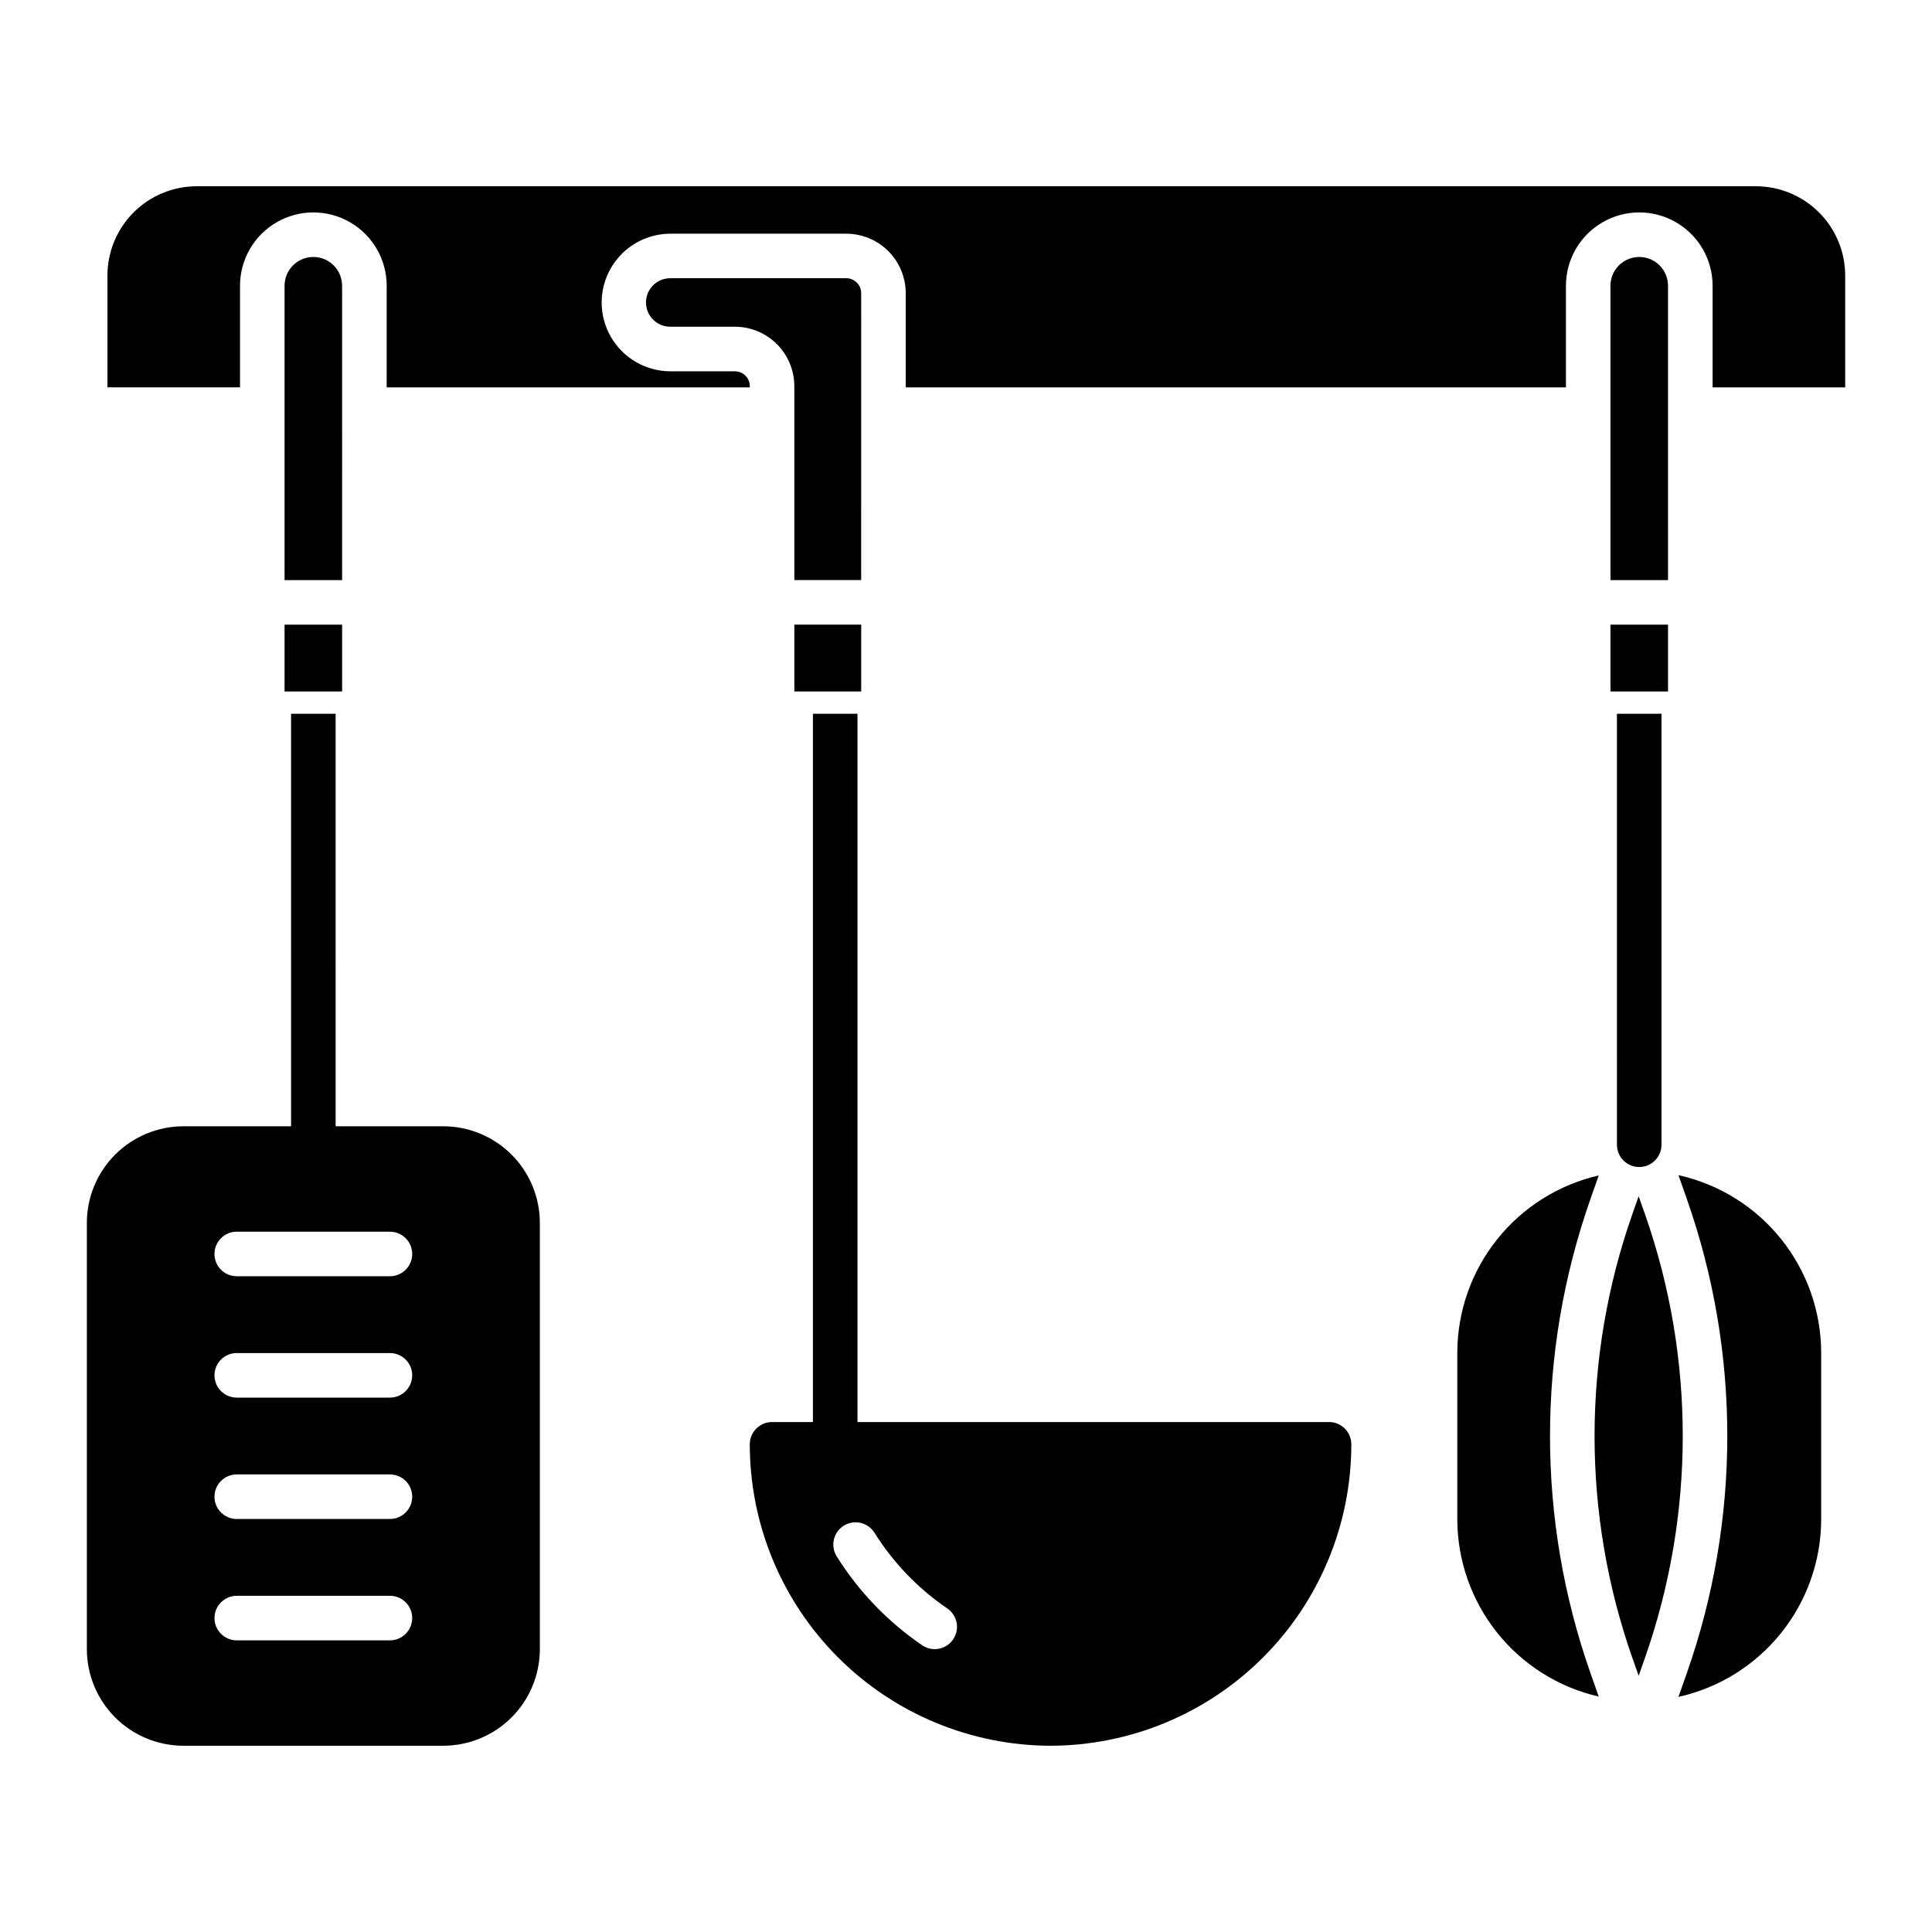
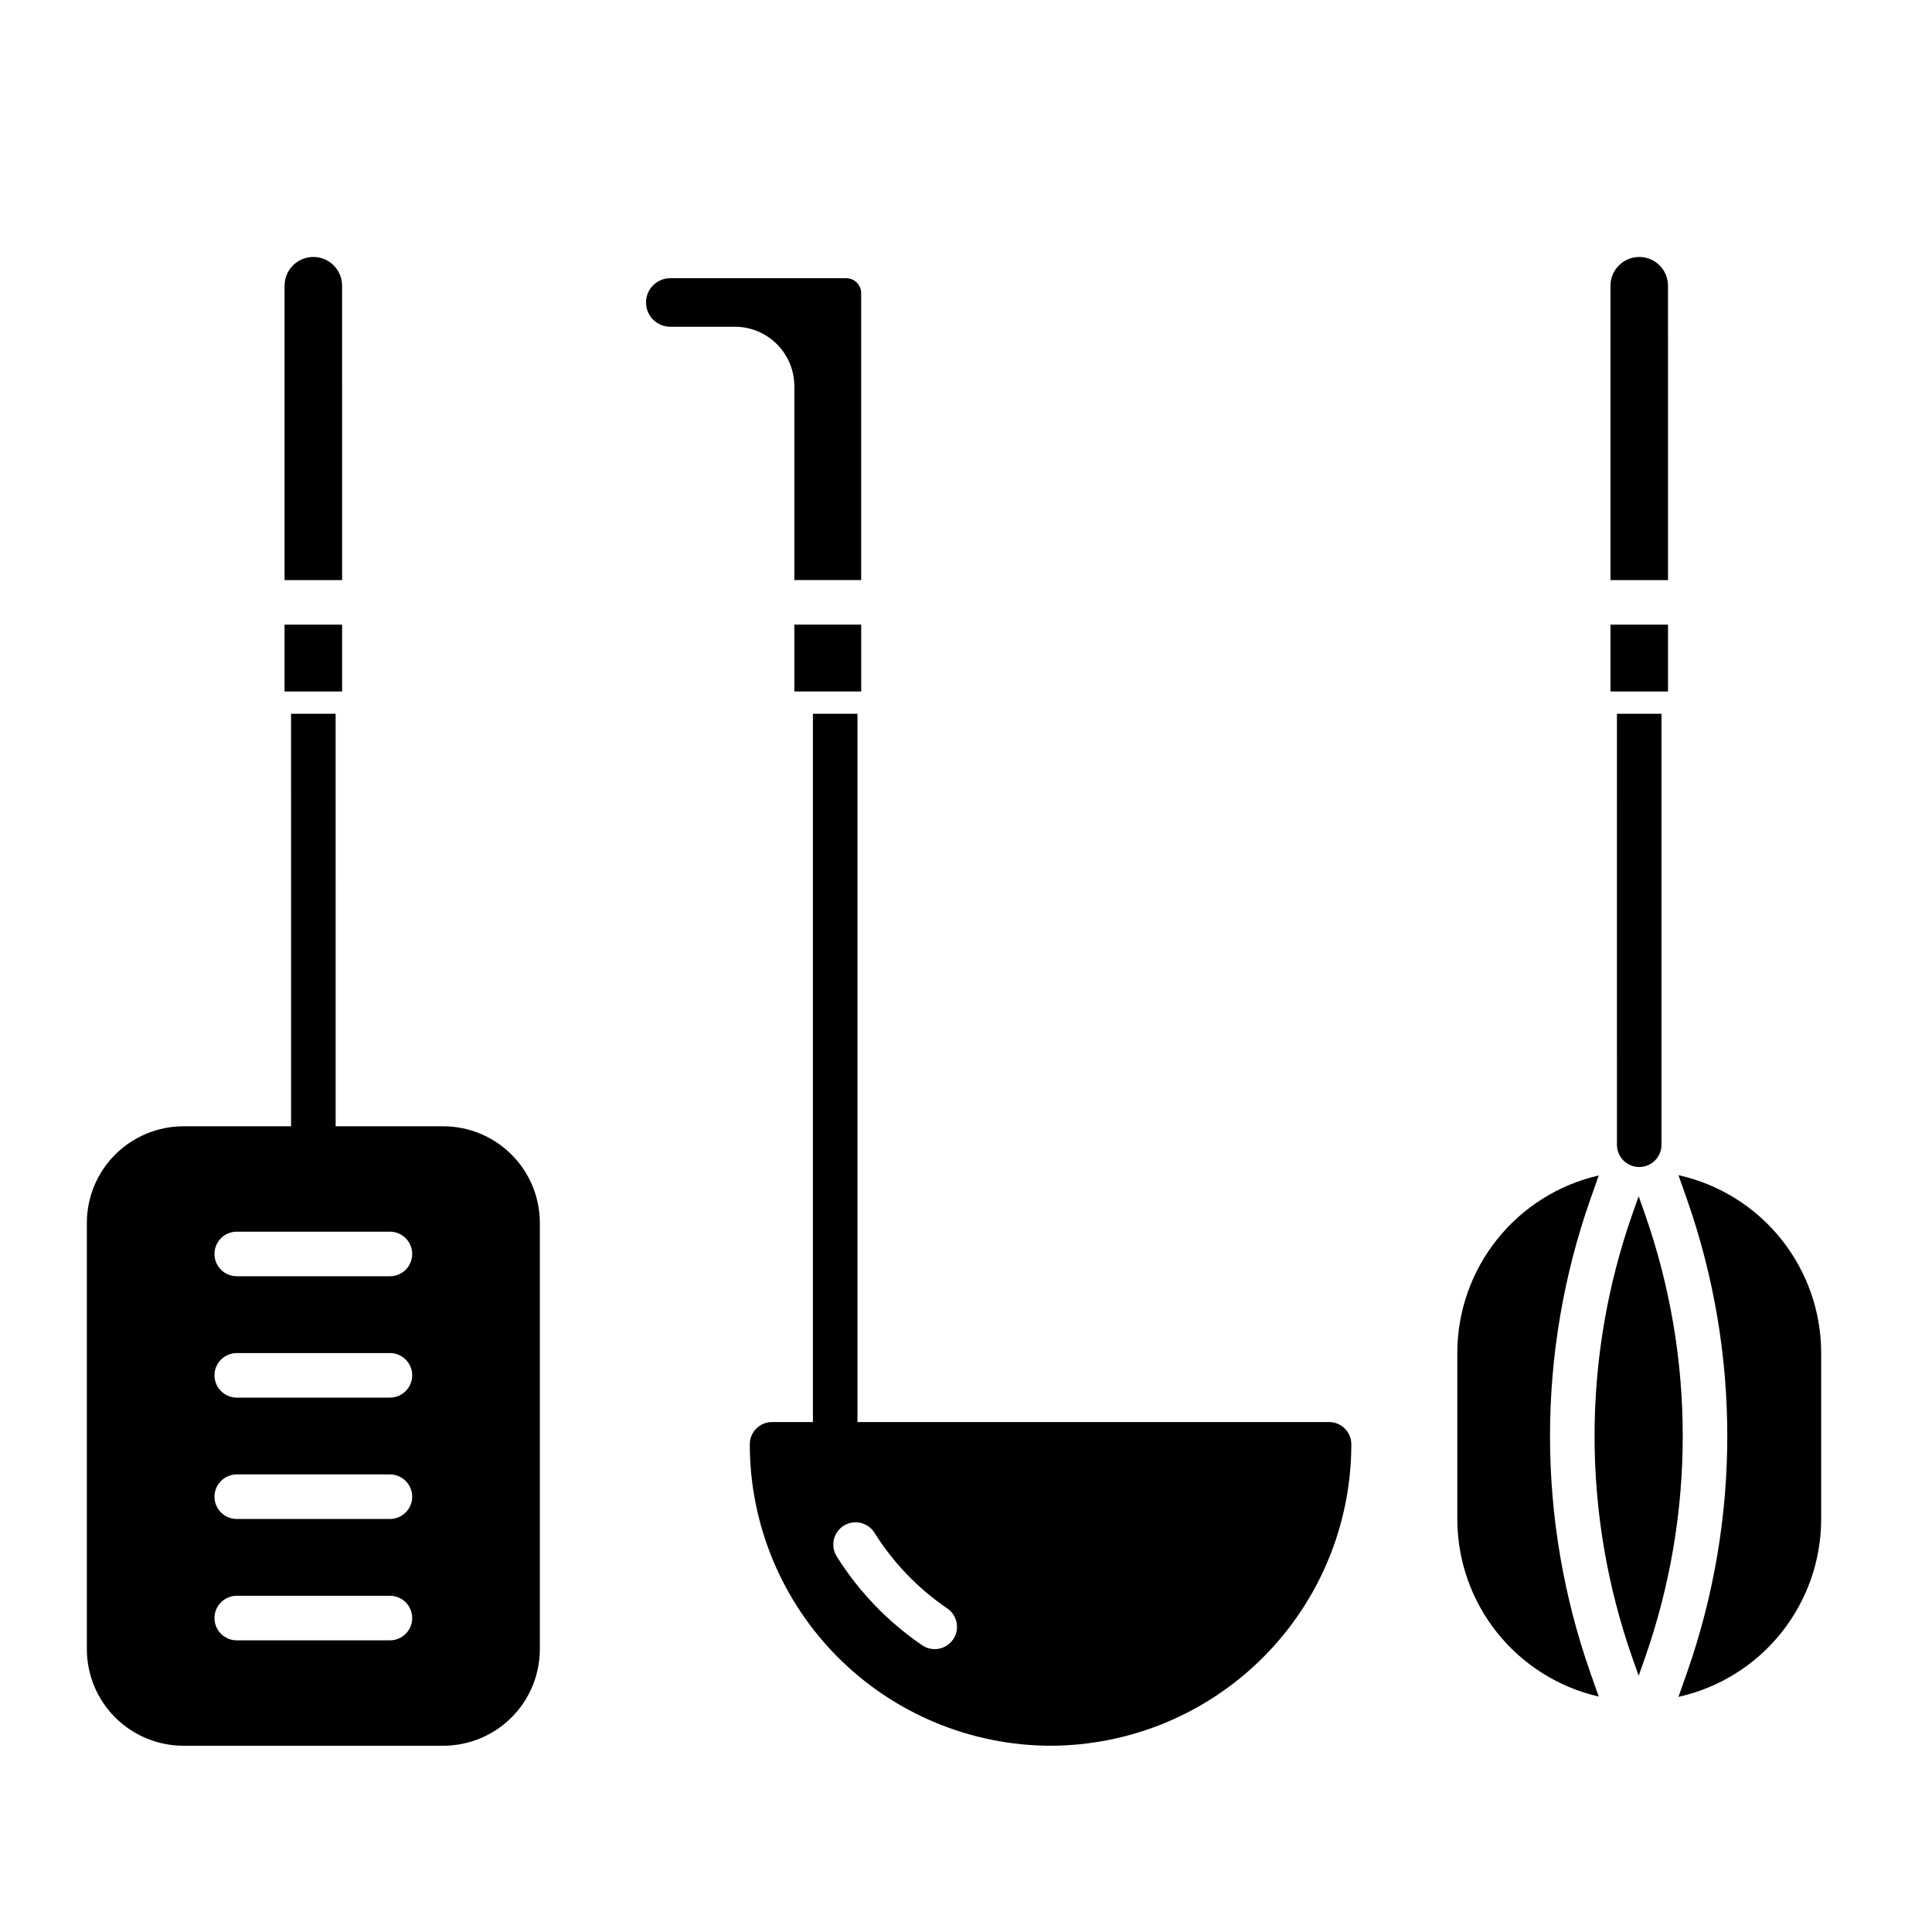
<svg xmlns="http://www.w3.org/2000/svg" fill="#000000" width="800px" height="800px" version="1.1" viewBox="144 144 512 512">
  <g>
    <path d="m192.6 606.64h68.883c6.781-0.008 13.285-2.707 18.082-7.504s7.492-11.297 7.5-18.082v-112.99c-0.008-6.785-2.703-13.289-7.5-18.082-4.797-4.797-11.301-7.496-18.082-7.504h-28.535l-0.004-109.33h-11.809l0.004 109.33h-28.539c-6.781 0.008-13.285 2.707-18.082 7.5-4.797 4.797-7.492 11.301-7.5 18.086v112.99c0.008 6.785 2.703 13.285 7.5 18.082s11.301 7.496 18.082 7.504zm14.145-136.23h40.59c3.258 0 5.902 2.644 5.902 5.906 0 3.262-2.644 5.902-5.902 5.902h-40.59c-3.262 0-5.906-2.641-5.906-5.902 0-3.262 2.644-5.906 5.906-5.906zm0 32.164h40.59c3.258 0 5.902 2.644 5.902 5.902 0 3.262-2.644 5.906-5.902 5.906h-40.59c-3.262 0-5.906-2.644-5.906-5.906 0-3.258 2.644-5.902 5.906-5.902zm0 32.164h40.59c3.258 0 5.902 2.644 5.902 5.902 0 3.262-2.644 5.906-5.902 5.906h-40.59c-3.262 0-5.906-2.644-5.906-5.906 0-3.258 2.644-5.902 5.906-5.902zm0 32.164h40.59v-0.004c3.258 0 5.902 2.644 5.902 5.906 0 3.262-2.644 5.902-5.902 5.902h-40.59c-3.262 0-5.906-2.641-5.906-5.902 0-3.262 2.644-5.906 5.906-5.906z" />
    <path d="m578.41 453.27c3.262 0 5.902-2.641 5.902-5.902v-114.22h-11.809l0.004 114.22c0 3.262 2.641 5.902 5.902 5.902z" />
    <path d="m576.58 583.32 1.684 4.777 1.684-4.777h-0.004c13.336-38.039 13.336-79.488 0-117.53l-1.684-4.777-1.684 4.777h0.004c-13.34 38.043-13.34 79.492 0 117.53z" />
    <path d="m530.2 502.5v44.109c0.016 10.918 3.731 21.508 10.535 30.043 6.809 8.535 16.305 14.512 26.945 16.957l-2.242-6.367h0.004c-14.23-40.578-14.23-84.793 0-125.37l2.242-6.367h-0.004c-10.641 2.445-20.137 8.422-26.945 16.957s-10.52 19.125-10.535 30.039z" />
    <path d="m588.81 593.69c10.719-2.383 20.301-8.34 27.176-16.898 6.875-8.559 10.629-19.203 10.645-30.18v-44.109c-0.016-10.977-3.769-21.621-10.645-30.176-6.875-8.559-16.457-14.52-27.176-16.898l2.269 6.441v0.004c14.23 40.578 14.23 84.793 0 125.37z" />
    <path d="m354.51 316.26v10.988h17.715v-17.715h-17.715z" />
    <path d="m570.79 309.54h15.254v17.711h-15.254z" />
-     <path d="m609.37 193.36h-413.28c-6.273 0.016-12.281 2.519-16.707 6.957-4.426 4.441-6.914 10.457-6.91 16.727v29.605h35.137v-26.918c0-6.945 3.703-13.359 9.719-16.832 6.012-3.473 13.418-3.473 19.434 0 6.012 3.473 9.715 9.887 9.715 16.832v26.926h96.227v-0.297c0.008-2.18-1.754-3.953-3.934-3.961h-17.219c-6.484-0.047-12.453-3.531-15.68-9.156-3.231-5.621-3.231-12.531 0-18.156 3.227-5.621 9.195-9.105 15.68-9.152h46.738c4.176 0.008 8.18 1.672 11.133 4.625 2.949 2.957 4.609 6.965 4.609 11.141v24.961h174.96v-26.93c0-6.945 3.703-13.359 9.719-16.832 6.012-3.473 13.418-3.473 19.434 0 6.012 3.473 9.715 9.887 9.715 16.832v26.926h35.133l0.004-29.613c0-6.269-2.484-12.285-6.914-16.727-4.43-4.441-10.438-6.945-16.707-6.957z" />
    <path d="m586.04 219.73c0-4.215-3.414-7.629-7.625-7.629-4.211 0-7.625 3.414-7.625 7.629v78.004h15.254z" />
    <path d="m372.22 221.69c0.004-2.176-1.758-3.949-3.938-3.957h-46.738c-3.519 0.043-6.348 2.906-6.348 6.426 0 3.516 2.828 6.383 6.348 6.426h17.219c4.176 0.008 8.18 1.672 11.133 4.629 2.949 2.953 4.609 6.961 4.609 11.137v51.379h17.711z" />
    <path d="m234.66 219.73c0-4.215-3.414-7.629-7.625-7.629-4.211 0-7.625 3.414-7.625 7.629v78.004h15.254z" />
    <path d="m219.41 309.54h15.254v17.711h-15.254z" />
    <path d="m422.41 606.64c21.152-0.047 41.426-8.484 56.367-23.461 14.945-14.977 23.336-35.266 23.336-56.422 0-3.258-2.644-5.902-5.902-5.902h-124.97v-187.7h-11.809v187.7h-10.824c-3.262 0-5.906 2.644-5.906 5.902 0.004 21.156 8.395 41.445 23.336 56.422 14.941 14.977 35.215 23.41 56.371 23.461zm-54.809-58.309v-0.004c1.324-0.832 2.93-1.105 4.453-0.754 1.527 0.348 2.856 1.289 3.688 2.617 4.977 7.949 11.551 14.781 19.301 20.062 2.691 1.84 3.383 5.516 1.543 8.207-1.84 2.691-5.512 3.383-8.207 1.543-9.09-6.195-16.797-14.211-22.637-23.531-1.734-2.762-0.906-6.406 1.855-8.145z" />
  </g>
</svg>